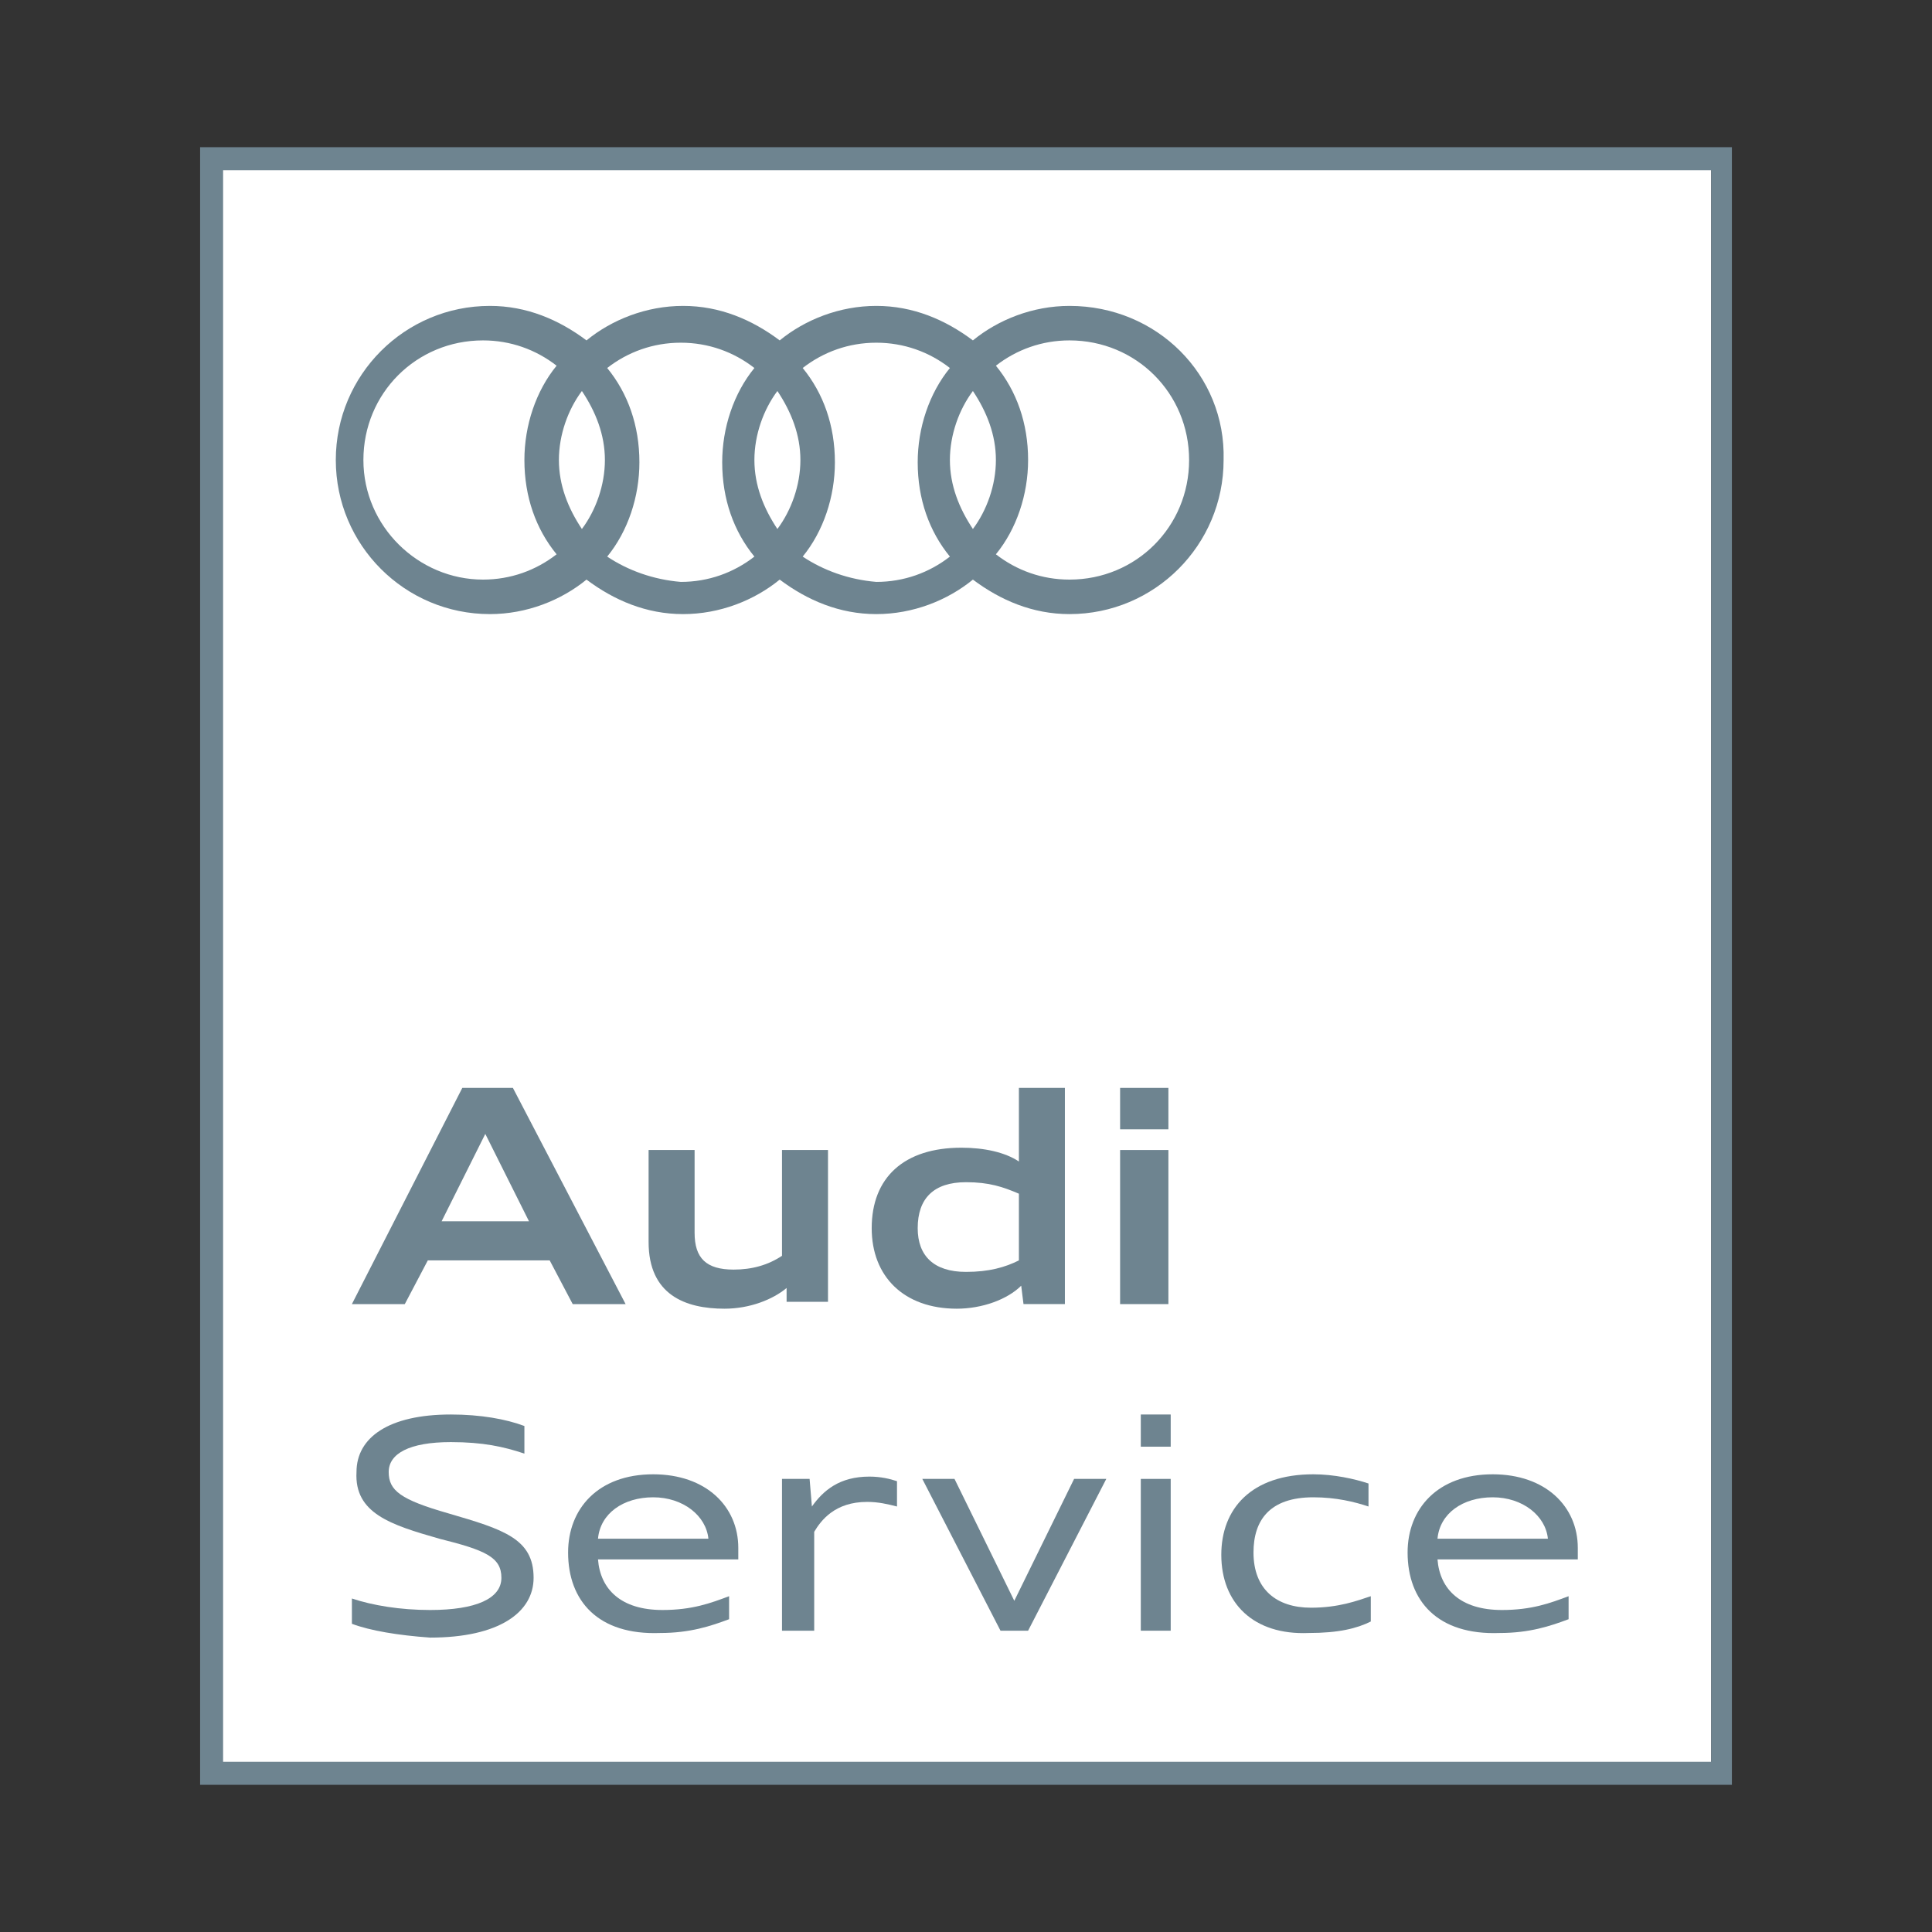
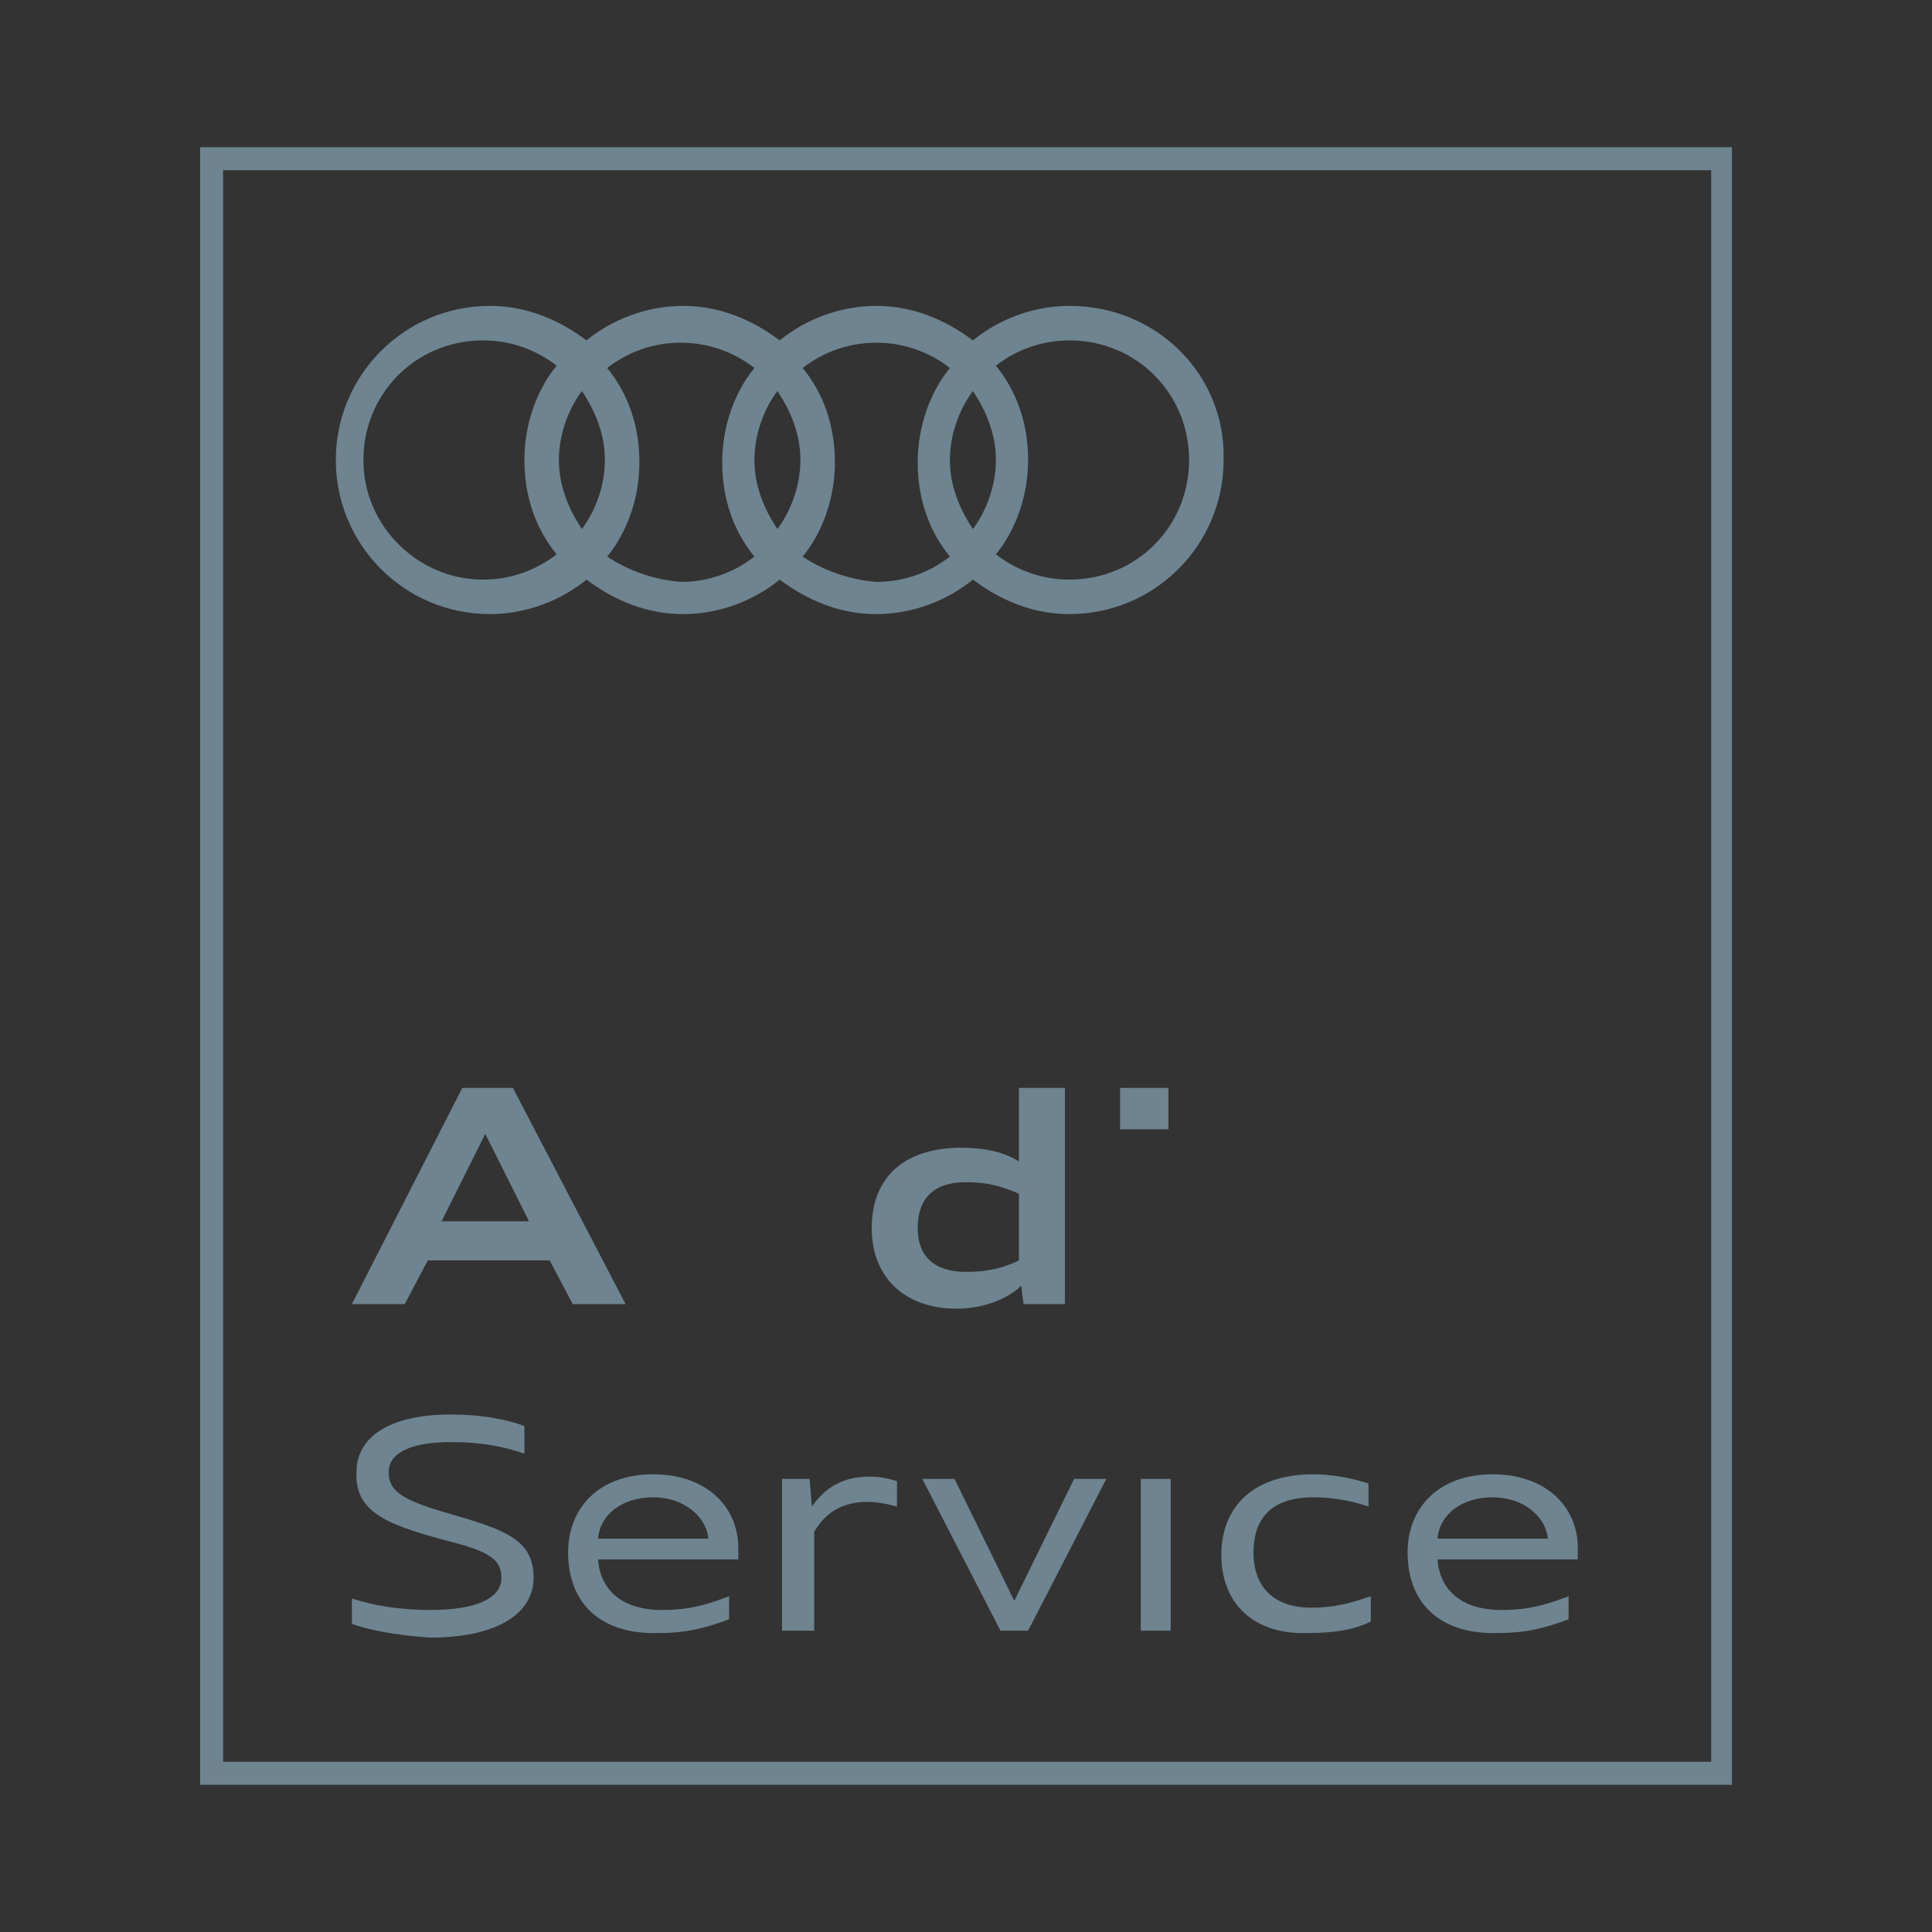
<svg xmlns="http://www.w3.org/2000/svg" version="1.1" id="Ebene_1" x="0px" y="0px" viewBox="0 0 84 84" style="enable-background:new 0 0 84 84;" xml:space="preserve">
  <rect x="0" y="0" width="84" height="84" fill="#333333" stroke="none" />
  <style type="text/css">
	.st0{fill:none;}
	.st1{fill:#FFFFFF;}
	.st2{fill:#6E8490;}
	.st3{fill:#DB052C;}
</style>
  <g>
-     <rect x="8.7" y="6.3" class="st0" width="66.7" height="71.4" />
    <g>
      <g>
-         <rect x="9.6" y="7.3" class="st1" width="64.8" height="69.4" />
        <path class="st2" d="M8.7,6.4v71.2h66.6V6.4H8.7z M74.3,76.6H9.7V7.4h64.7V76.6z" />
      </g>
      <g>
        <path class="st2" d="M15.3,70.6v-1.1c0.9,0.3,2.1,0.5,3.4,0.5c2,0,3.1-0.5,3.1-1.4c0-0.9-0.7-1.2-2.7-1.7     c-2.1-0.6-3.7-1.1-3.6-2.9c0-1.5,1.4-2.5,4.1-2.5c1.3,0,2.4,0.2,3.2,0.5v1.2c-0.9-0.3-1.8-0.5-3.2-0.5c-1.8,0-2.7,0.5-2.7,1.3     c0,0.8,0.5,1.2,2.6,1.8c2.4,0.7,3.7,1.1,3.7,2.8c0,1.5-1.5,2.6-4.5,2.6C17.3,71.1,16.1,70.9,15.3,70.6z" />
        <path class="st2" d="M24.7,67.5c0-1.9,1.3-3.4,3.7-3.4c2.3,0,3.7,1.4,3.7,3.2c0,0.2,0,0.4,0,0.5H26c0.1,1.3,1,2.2,2.8,2.2     c1.3,0,2.1-0.3,2.9-0.6v1c-0.8,0.3-1.7,0.6-3,0.6C26,71.1,24.7,69.6,24.7,67.5z M26,66.9h4.8c-0.1-1-1.1-1.8-2.4-1.8     C27.1,65.1,26.1,65.8,26,66.9z" />
        <path class="st2" d="M34,64.3h1.2l0.1,1.2c0.5-0.7,1.2-1.3,2.5-1.3c0.5,0,0.9,0.1,1.2,0.2v1.1c-0.4-0.1-0.8-0.2-1.3-0.2     c-1.4,0-2,0.8-2.3,1.3v4.3H34V64.3z" />
        <polygon class="st2" points="40.1,64.3 41.5,64.3 44.1,69.6 46.7,64.3 48.1,64.3 44.7,70.9 43.5,70.9    " />
-         <polygon class="st2" points="49.6,61.5 50.2,61.5 50.9,61.5 50.9,62.9 50.2,62.9 49.6,62.9    " />
        <polygon class="st2" points="49.6,64.3 50.2,64.3 50.9,64.3 50.9,70.9 50.2,70.9 49.6,70.9    " />
        <path class="st2" d="M53.1,67.6c0-2,1.3-3.5,4-3.5c0.9,0,1.8,0.2,2.4,0.4v1c-0.6-0.2-1.4-0.4-2.4-0.4c-1.9,0-2.6,1-2.6,2.4     c0,1.6,1,2.4,2.5,2.4c1.2,0,2-0.3,2.6-0.5v1.1c-0.6,0.3-1.4,0.5-2.7,0.5C54.5,71.1,53.1,69.7,53.1,67.6z" />
        <path class="st2" d="M61.2,67.5c0-1.9,1.3-3.4,3.7-3.4c2.3,0,3.7,1.4,3.7,3.2c0,0.2,0,0.4,0,0.5h-6.1c0.1,1.3,1,2.2,2.8,2.2     c1.3,0,2.1-0.3,2.9-0.6v1c-0.8,0.3-1.7,0.6-3,0.6C62.5,71.1,61.2,69.6,61.2,67.5z M62.5,66.9h4.8c-0.1-1-1.1-1.8-2.4-1.8     C63.6,65.1,62.6,65.8,62.5,66.9z" />
      </g>
      <g>
        <path class="st2" d="M20.1,47.3h2.2l4.9,9.4h-2.3l-1-1.9h-5.3l-1,1.9h-2.3L20.1,47.3z M19.2,53.1H23l-1.9-3.8L19.2,53.1z" />
-         <path class="st2" d="M34.2,56c-0.6,0.5-1.6,0.9-2.7,0.9c-1.7,0-3.3-0.6-3.3-2.9V50h2v3.6c0,1.1,0.5,1.6,1.7,1.6     c0.8,0,1.5-0.2,2.1-0.6V50h2v6.6h-1.8L34.2,56z" />
        <path class="st2" d="M37.9,53.4c0-2.2,1.4-3.5,3.9-3.5c1,0,1.9,0.2,2.5,0.6v-3.2h2v9.4h-1.8l-0.1-0.8c-0.6,0.6-1.7,1-2.8,1     C39.3,56.9,37.9,55.5,37.9,53.4z M44.3,54.8v-2.9c-0.7-0.3-1.3-0.5-2.3-0.5c-1.4,0-2.1,0.7-2.1,2c0,1.2,0.7,1.9,2.1,1.9     C43,55.3,43.7,55.1,44.3,54.8z" />
        <polygon class="st2" points="48.7,47.3 49.7,47.3 50.8,47.3 50.8,49.1 49.8,49.1 48.7,49.1    " />
-         <polygon class="st2" points="48.7,50 49.7,50 50.8,50 50.8,56.7 49.7,56.7 48.7,56.7    " />
      </g>
      <path class="st2" d="M46.5,13.3c-1.6,0-3.1,0.6-4.2,1.5c-1.2-0.9-2.6-1.5-4.2-1.5c-1.6,0-3.1,0.6-4.2,1.5    c-1.2-0.9-2.6-1.5-4.2-1.5c-1.6,0-3.1,0.6-4.2,1.5c-1.2-0.9-2.6-1.5-4.2-1.5c-3.7,0-6.7,3-6.7,6.7c0,3.7,3,6.7,6.7,6.7    c1.6,0,3.1-0.6,4.2-1.5c1.2,0.9,2.6,1.5,4.2,1.5c1.6,0,3.1-0.6,4.2-1.5c1.2,0.9,2.6,1.5,4.2,1.5c1.6,0,3.1-0.6,4.2-1.5    c1.2,0.9,2.6,1.5,4.2,1.5c3.7,0,6.7-3,6.7-6.7C53.3,16.3,50.3,13.3,46.5,13.3L46.5,13.3z M42.3,23c-0.6-0.9-1-1.9-1-3    c0-1.1,0.4-2.2,1-3c0.6,0.9,1,1.9,1,3C43.3,21.1,42.9,22.2,42.3,23L42.3,23z M33.8,23c-0.6-0.9-1-1.9-1-3c0-1.1,0.4-2.2,1-3    c0.6,0.9,1,1.9,1,3C34.8,21.1,34.4,22.2,33.8,23L33.8,23z M25.3,23c-0.6-0.9-1-1.9-1-3c0-1.1,0.4-2.2,1-3c0.6,0.9,1,1.9,1,3    C26.3,21.1,25.9,22.2,25.3,23L25.3,23z M15.8,20c0-2.9,2.3-5.2,5.2-5.2c1.2,0,2.3,0.4,3.2,1.1c-0.9,1.1-1.4,2.6-1.4,4.1    c0,1.6,0.5,3,1.4,4.1c-0.9,0.7-2,1.1-3.2,1.1C18.2,25.2,15.8,22.9,15.8,20L15.8,20z M26.4,24.2c0.9-1.1,1.4-2.6,1.4-4.1    c0-1.6-0.5-3-1.4-4.1c0.9-0.7,2-1.1,3.2-1.1c1.2,0,2.3,0.4,3.2,1.1c-0.9,1.1-1.4,2.6-1.4,4.1c0,1.6,0.5,3,1.4,4.1    c-0.9,0.7-2,1.1-3.2,1.1C28.4,25.2,27.3,24.8,26.4,24.2L26.4,24.2z M34.9,24.2c0.9-1.1,1.4-2.6,1.4-4.1c0-1.6-0.5-3-1.4-4.1    c0.9-0.7,2-1.1,3.2-1.1c1.2,0,2.3,0.4,3.2,1.1c-0.9,1.1-1.4,2.6-1.4,4.1c0,1.6,0.5,3,1.4,4.1c-0.9,0.7-2,1.1-3.2,1.1    C36.9,25.2,35.8,24.8,34.9,24.2L34.9,24.2z M46.5,25.2c-1.2,0-2.3-0.4-3.2-1.1c0.9-1.1,1.4-2.6,1.4-4.1c0-1.6-0.5-3-1.4-4.1    c0.9-0.7,2-1.1,3.2-1.1c2.9,0,5.2,2.3,5.2,5.2S49.4,25.2,46.5,25.2L46.5,25.2z" />
    </g>
    <path class="st3" d="M42,42" />
  </g>
</svg>